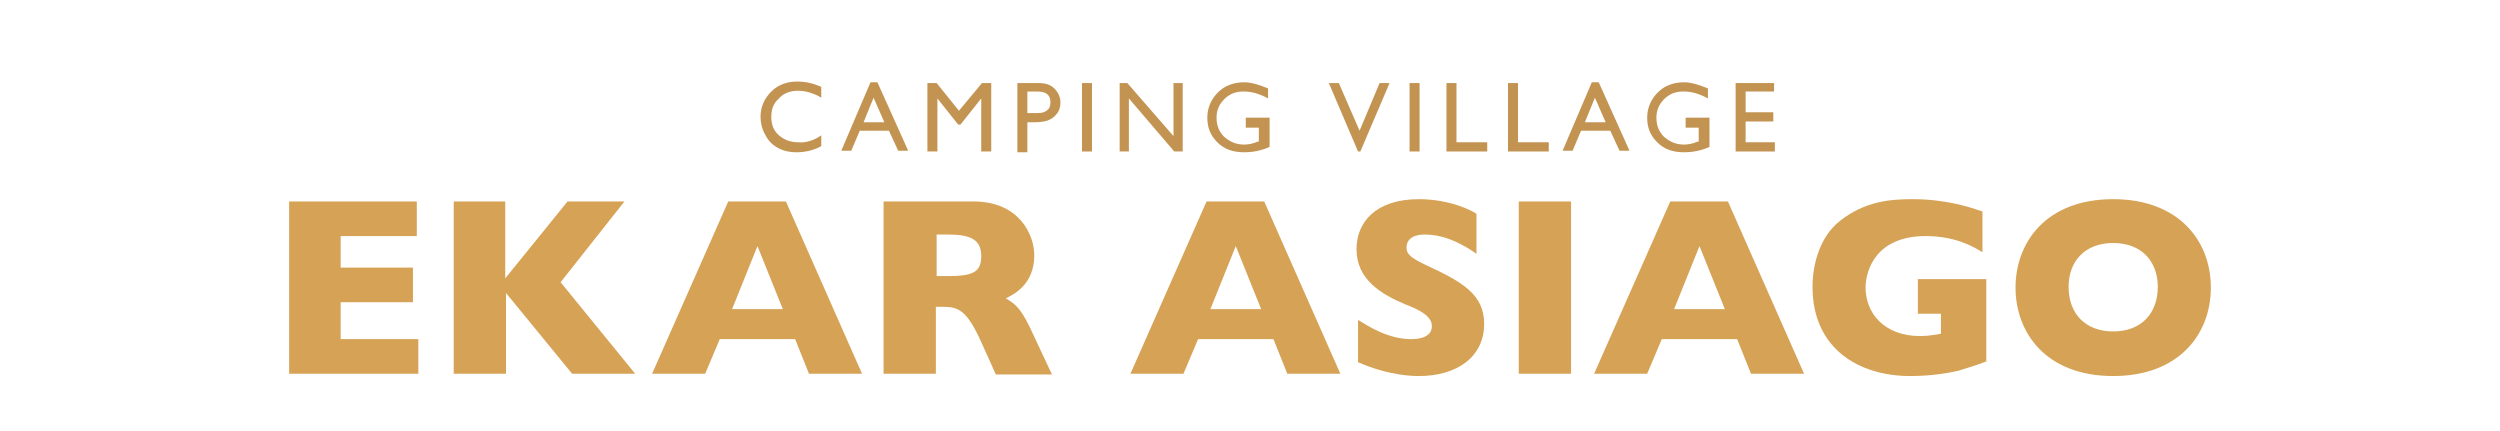
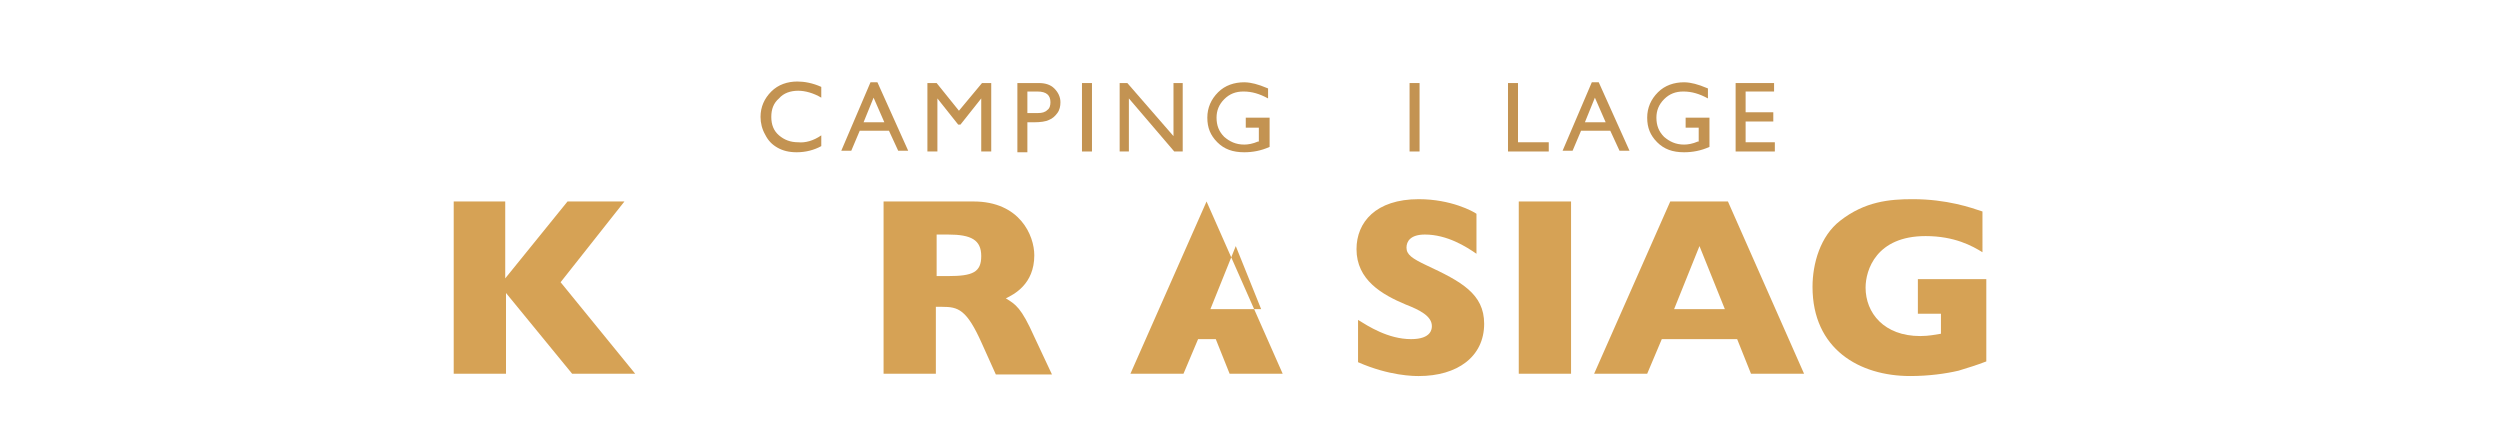
<svg xmlns="http://www.w3.org/2000/svg" version="1.1" id="Livello_1" x="0px" y="0px" viewBox="0 0 325.1 56" style="enable-background:new 0 0 325.1 56;" xml:space="preserve">
  <style type="text/css">
	.st0{fill:#D6A255;}
	.st1{fill:#C39352;}
</style>
  <g>
    <g>
      <g>
        <g>
-           <path class="st0" d="M54.4,44.1v4.5H37.6V26.2h16.6v4.5h-9.9v4.1h9.4v4.5h-9.4v4.8H54.4z" />
          <path class="st0" d="M65.7,26.2v10l8.1-10h7.4l-8.3,10.5l9.7,11.9h-8.2l-8.6-10.5v10.5H59V26.2H65.7z" />
-           <path class="st0" d="M93.6,44.1l-1.9,4.5h-6.9l9.9-22.4h7.5l9.9,22.4h-6.9l-1.8-4.5H93.6z M101.8,40.2L98.5,32l-3.3,8.2H101.8z" />
          <path class="st0" d="M126.6,26.2c6,0,7.9,4.4,7.9,7c0,3.8-2.7,5.1-3.7,5.6c1.3,0.8,2,1.2,3.7,5l2.3,4.9h-7.3l-1.8-4      c-2-4.5-3.1-4.8-5.2-4.8h-0.8v8.7h-6.8V26.2H126.6z M121.8,30.5v5.4h1.5c3.2,0,4.3-0.5,4.3-2.6s-1.3-2.8-4.3-2.8H121.8z" />
-           <path class="st0" d="M155.8,44.1l-1.9,4.5H147l9.9-22.4h7.5l9.9,22.4h-6.9l-1.8-4.5H155.8z M164,40.2l-3.3-8.2l-3.3,8.2H164z" />
+           <path class="st0" d="M155.8,44.1l-1.9,4.5H147l9.9-22.4l9.9,22.4h-6.9l-1.8-4.5H155.8z M164,40.2l-3.3-8.2l-3.3,8.2H164z" />
          <path class="st0" d="M192,33c-1.3-0.9-3.8-2.5-6.7-2.5c-1.9,0-2.4,0.9-2.4,1.7c0,0.9,0.7,1.4,2.6,2.3c4.5,2.1,7.5,3.7,7.5,7.6      c0,4.3-3.5,6.8-8.5,6.8c-0.6,0-3.8,0-7.9-1.8v-5.5c1.3,0.8,3.9,2.5,6.9,2.5c2.7,0,2.7-1.4,2.7-1.7c0-1.3-1.6-2.1-3.4-2.8      c-3.1-1.3-6.4-3.2-6.4-7.2c0-3.5,2.5-6.5,8.1-6.5c4.2,0,7.1,1.6,7.5,1.9V33z" />
          <path class="st0" d="M204.3,26.2v22.4h-6.8V26.2H204.3z" />
          <path class="st0" d="M216.1,44.1l-1.9,4.5h-6.9l9.9-22.4h7.5l9.9,22.4h-6.9l-1.8-4.5H216.1z M224.3,40.2L221,32l-3.3,8.2H224.3z      " />
          <path class="st0" d="M257.8,32.8c-1.3-0.8-3.6-2.1-7.4-2.1c-6.4,0-7.8,4.4-7.8,6.7c0,3.3,2.4,6.3,7.1,6.3c1.2,0,2-0.2,2.7-0.3      v-2.6h-3v-4.5h8.9V47c-1.3,0.5-2.3,0.8-3.6,1.2c-1.7,0.4-3.9,0.7-6.3,0.7c-6.6,0-12.7-3.5-12.7-11.6c0-3,1-6.6,3.6-8.6      c3.2-2.5,6.4-2.8,9.4-2.8c4.5,0,7.6,1.1,9.1,1.6V32.8z" />
-           <path class="st0" d="M274.8,48.9c-8.8,0-12.7-5.7-12.7-11.5c0-5.8,3.9-11.5,12.7-11.5c8.5,0,12.7,5.4,12.7,11.5      C287.5,43.5,283.3,48.9,274.8,48.9z M274.8,43.1c3.7,0,5.8-2.4,5.8-5.8c0-3.3-2.1-5.7-5.8-5.7c-3.7,0-5.8,2.4-5.8,5.7      C269,40.8,271.2,43.1,274.8,43.1z" />
        </g>
      </g>
    </g>
    <g>
      <g>
        <path class="st1" d="M115,15.9l-1.4-3.2l-1.3,3.2H115z M113.2,10.7h0.9l4,8.9h-1.3l-1.2-2.6h-3.8l-1.1,2.6h-1.3L113.2,10.7z" />
        <polygon class="st1" points="127.7,10.8 128.9,10.8 128.9,19.7 127.6,19.7 127.6,12.8 124.9,16.2 124.6,16.2 121.9,12.8      121.9,19.7 120.6,19.7 120.6,10.8 121.8,10.8 124.7,14.4    " />
        <rect x="140.7" y="10.8" class="st1" width="1.3" height="8.9" />
        <polygon class="st1" points="152.6,10.8 153.8,10.8 153.8,19.7 152.7,19.7 146.8,12.8 146.8,19.7 145.6,19.7 145.6,10.8      146.6,10.8 152.6,17.7    " />
-         <polygon class="st1" points="179.4,10.8 180.7,10.8 176.9,19.7 176.6,19.7 172.8,10.8 174.1,10.8 176.8,17    " />
        <rect x="183.3" y="10.8" class="st1" width="1.3" height="8.9" />
-         <polygon class="st1" points="188.1,10.8 189.4,10.8 189.4,18.5 193.4,18.5 193.4,19.7 188.1,19.7    " />
        <polygon class="st1" points="196.1,10.8 197.4,10.8 197.4,18.5 201.4,18.5 201.4,19.7 196.1,19.7    " />
        <path class="st1" d="M208.8,15.9l-1.4-3.2l-1.3,3.2H208.8z M207,10.7h0.9l4,8.9h-1.3l-1.2-2.6h-3.8l-1.1,2.6h-1.3L207,10.7z" />
        <polygon class="st1" points="225.7,10.8 230.7,10.8 230.7,11.9 227,11.9 227,14.6 230.6,14.6 230.6,15.8 227,15.8 227,18.5      230.8,18.5 230.8,19.7 225.7,19.7    " />
        <path class="st1" d="M106.8,17.6V19c-0.9,0.5-2,0.8-3.2,0.8c-1,0-1.8-0.2-2.5-0.6c-0.7-0.4-1.2-0.9-1.6-1.7     c-0.4-0.7-0.6-1.5-0.6-2.3c0-1.3,0.5-2.4,1.4-3.3c0.9-0.9,2.1-1.3,3.4-1.3c0.9,0,2,0.2,3.1,0.7v1.4c-1-0.6-2.1-0.9-3-0.9     c-1,0-1.9,0.3-2.5,1c-0.7,0.6-1,1.4-1,2.4c0,1,0.3,1.8,1,2.4c0.7,0.6,1.5,0.9,2.5,0.9C104.7,18.6,105.8,18.3,106.8,17.6" />
        <path class="st1" d="M162.1,15.3h3v3.8c-1.1,0.5-2.2,0.7-3.3,0.7c-1.5,0-2.6-0.4-3.5-1.3c-0.9-0.9-1.3-1.9-1.3-3.2     c0-1.3,0.5-2.4,1.4-3.3c0.9-0.9,2.1-1.3,3.4-1.3c0.5,0,1,0.1,1.4,0.2c0.4,0.1,1,0.3,1.7,0.6v1.3c-1.1-0.6-2.1-0.9-3.2-0.9     c-1,0-1.8,0.3-2.5,1c-0.7,0.7-1,1.5-1,2.4c0,1,0.3,1.8,1,2.5c0.7,0.6,1.5,1,2.6,1c0.5,0,1.1-0.1,1.8-0.4l0.1,0v-1.8h-1.7V15.3z" />
        <path class="st1" d="M219.3,15.3h3v3.8c-1.1,0.5-2.2,0.7-3.3,0.7c-1.5,0-2.6-0.4-3.5-1.3c-0.9-0.9-1.3-1.9-1.3-3.2     c0-1.3,0.5-2.4,1.4-3.3c0.9-0.9,2.1-1.3,3.4-1.3c0.5,0,1,0.1,1.4,0.2c0.4,0.1,1,0.3,1.7,0.6v1.3c-1.1-0.6-2.1-0.9-3.2-0.9     c-1,0-1.8,0.3-2.5,1c-0.7,0.7-1,1.5-1,2.4c0,1,0.3,1.8,1,2.5c0.7,0.6,1.5,1,2.6,1c0.5,0,1.1-0.1,1.8-0.4l0.1,0v-1.8h-1.7V15.3z" />
        <path class="st1" d="M134.9,11.9h-1.3v2.8h1.4c0.5,0,0.9-0.1,1.2-0.4c0.3-0.2,0.4-0.6,0.4-1C136.6,12.4,136.1,11.9,134.9,11.9      M132.3,19.7v-8.9h2.8c0.8,0,1.5,0.2,2,0.7c0.5,0.5,0.8,1.1,0.8,1.8c0,0.5-0.1,1-0.4,1.4c-0.3,0.4-0.6,0.7-1.1,0.9     c-0.4,0.2-1.1,0.3-1.9,0.3h-0.9v3.9H132.3z" />
      </g>
    </g>
  </g>
</svg>